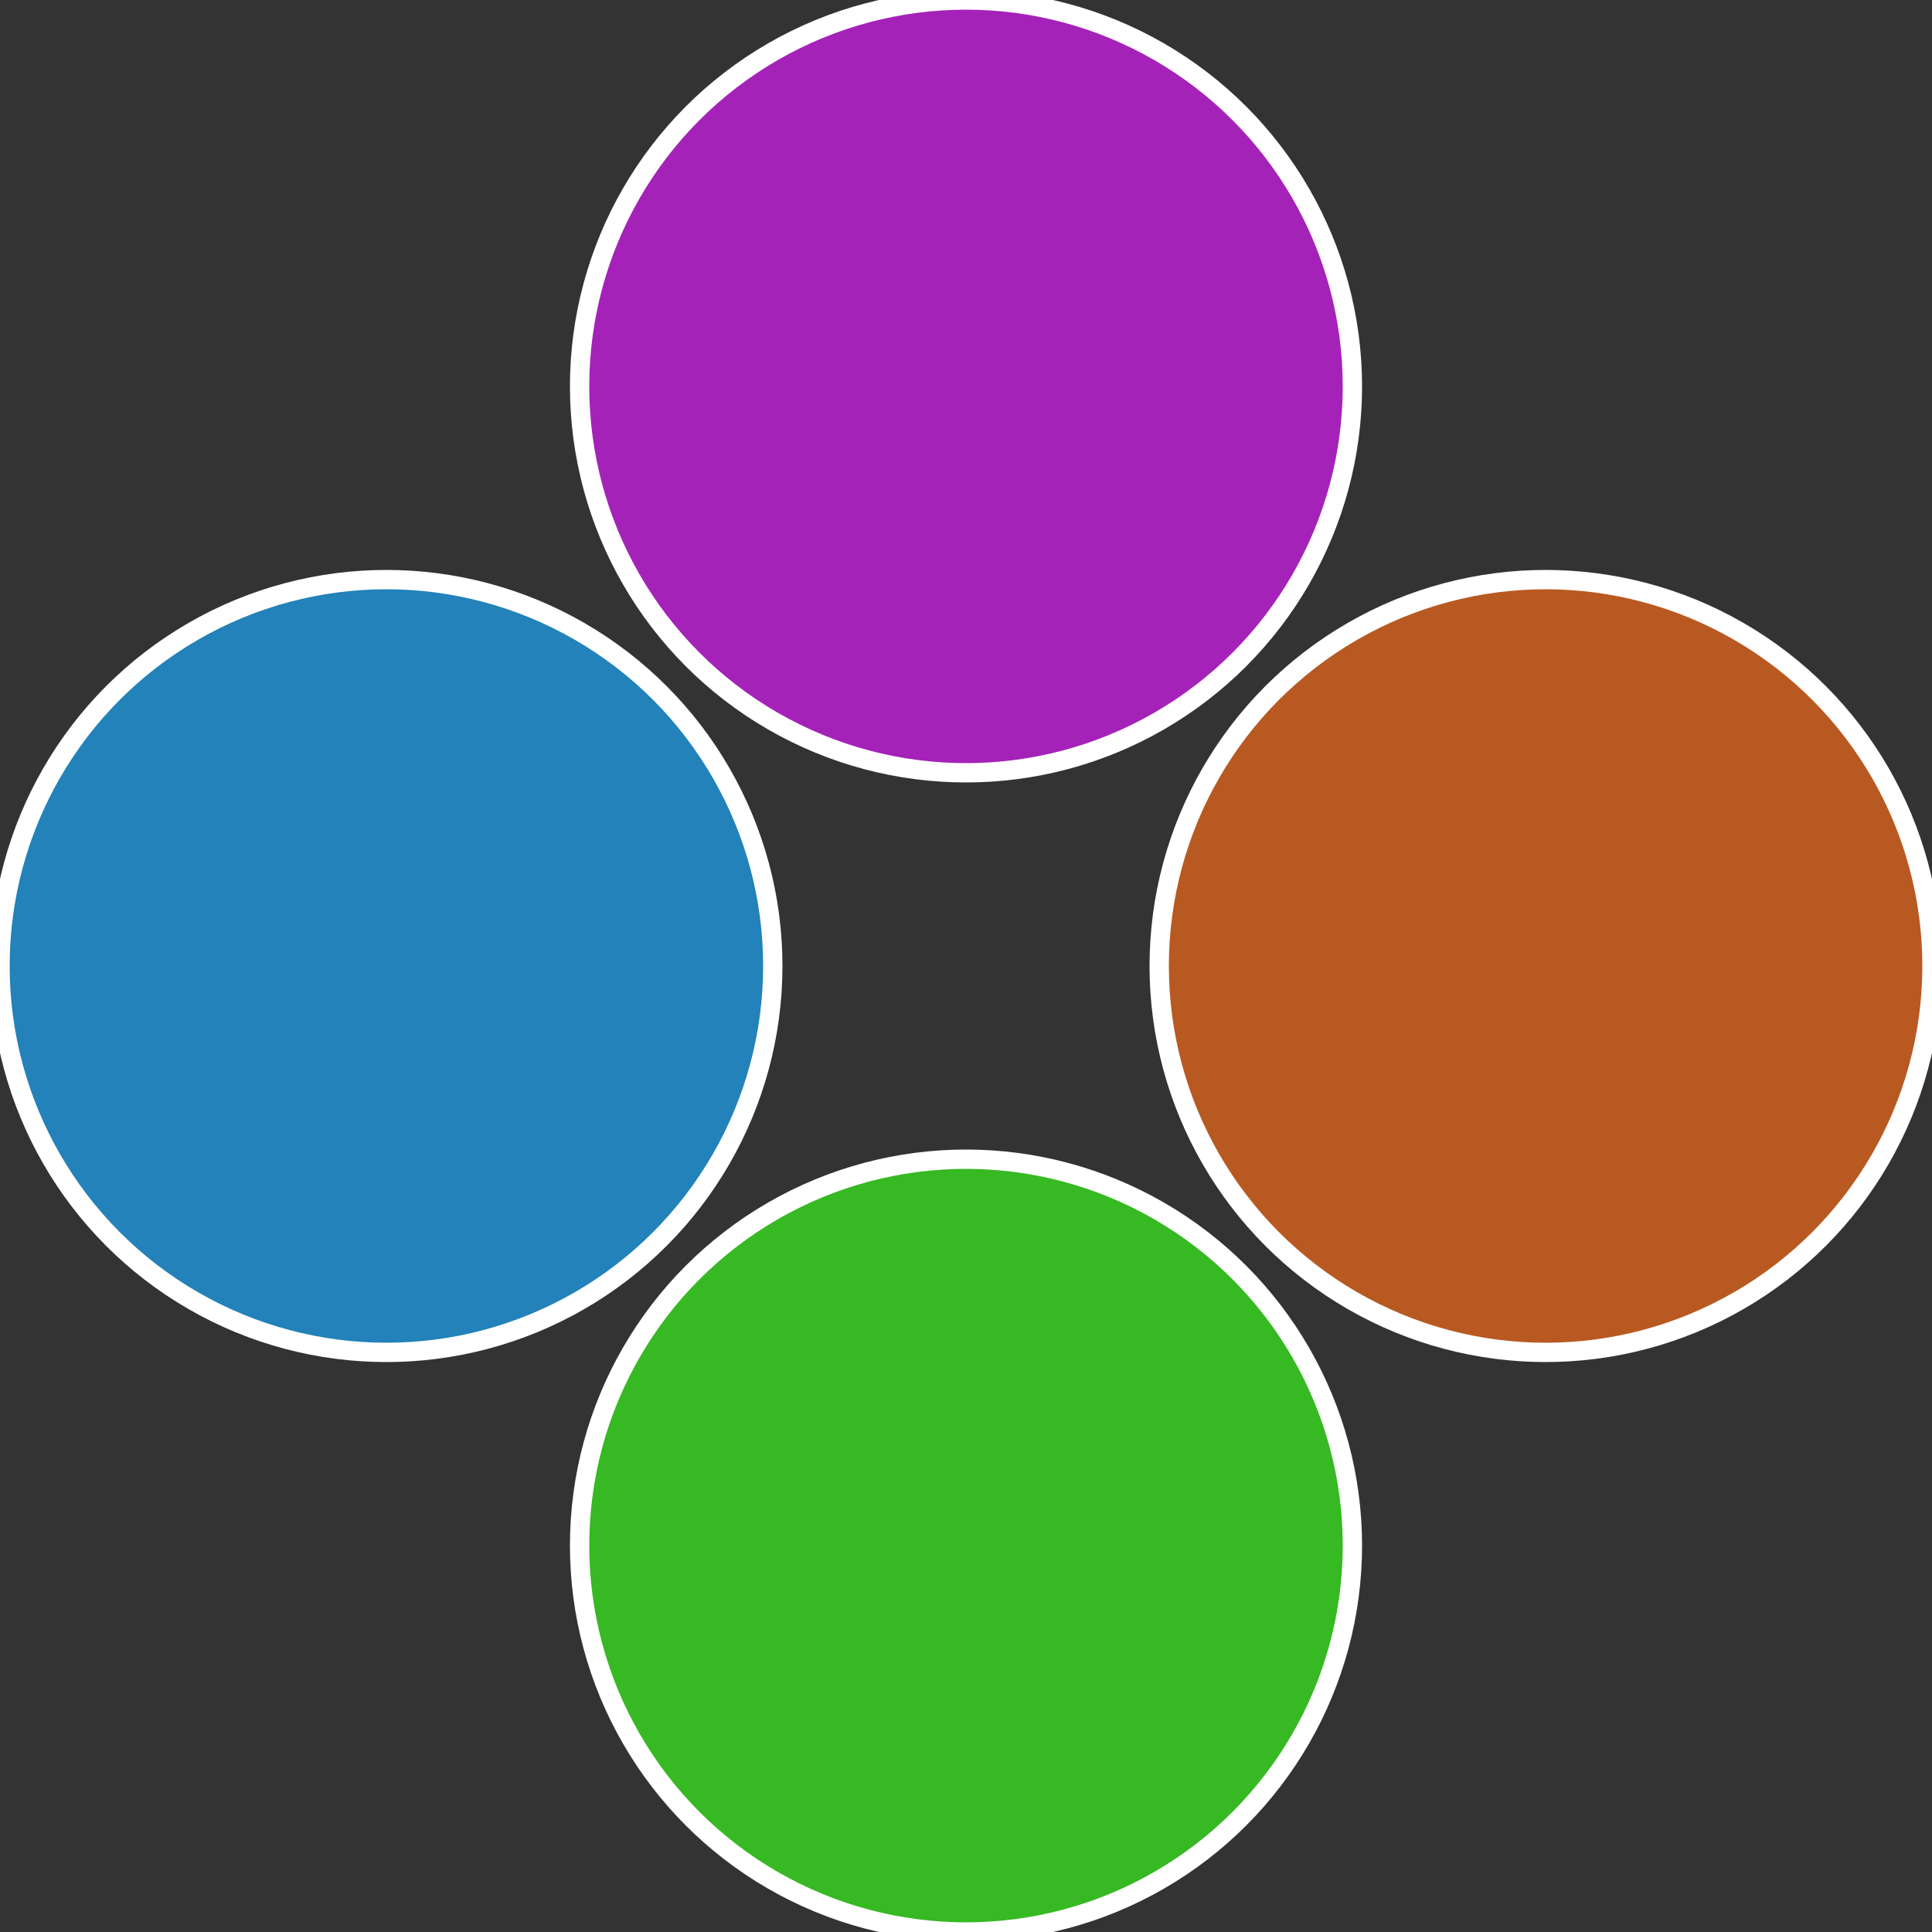
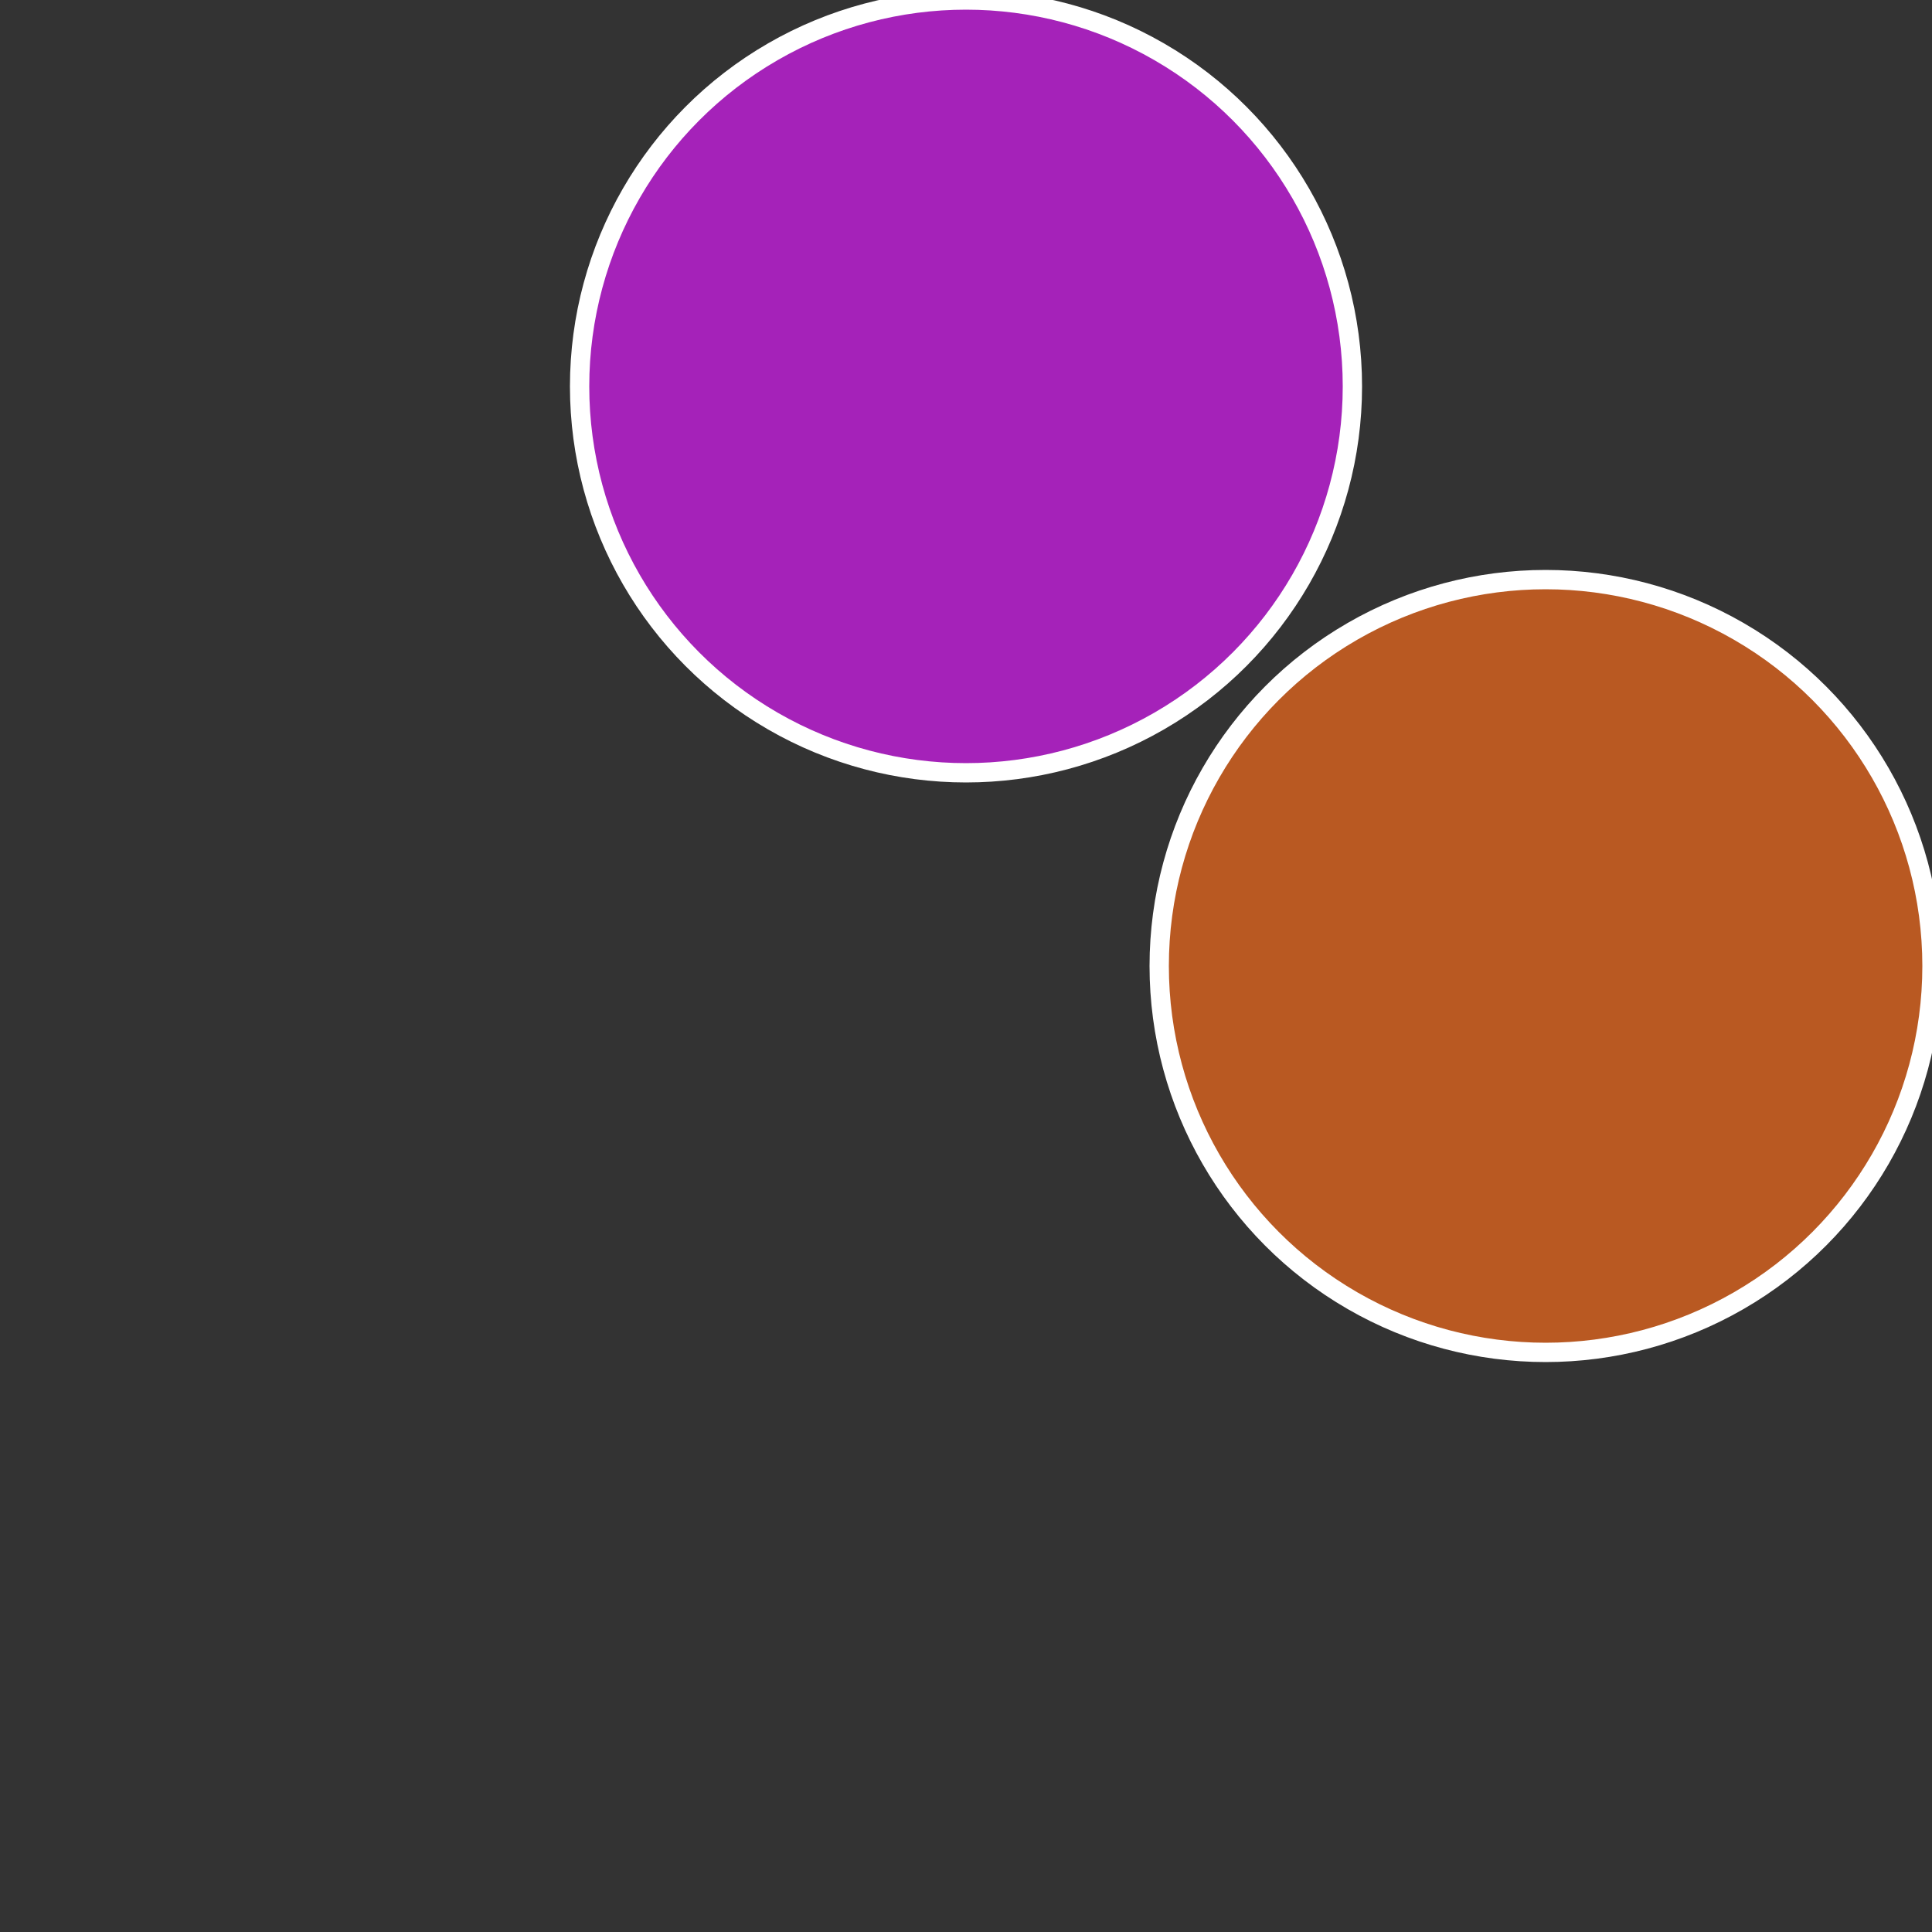
<svg xmlns="http://www.w3.org/2000/svg" width="500" height="500" viewBox="-1 -1 2 2">
  <rect x="-1" y="-1" width="2" height="2" fill="#333333" stroke="none" />
  <circle cx="0.6" cy="0" r="0.4" fill="#b95922" stroke="#fff" stroke-width="1%" />
-   <circle cx="3.6739403974421E-17" cy="0.6" r="0.4" fill="#36b922" stroke="#fff" stroke-width="1%" />
-   <circle cx="-0.6" cy="7.3478807948841E-17" r="0.4" fill="#2282b9" stroke="#fff" stroke-width="1%" />
  <circle cx="-1.1021821192326E-16" cy="-0.6" r="0.4" fill="#a522b9" stroke="#fff" stroke-width="1%" />
</svg>